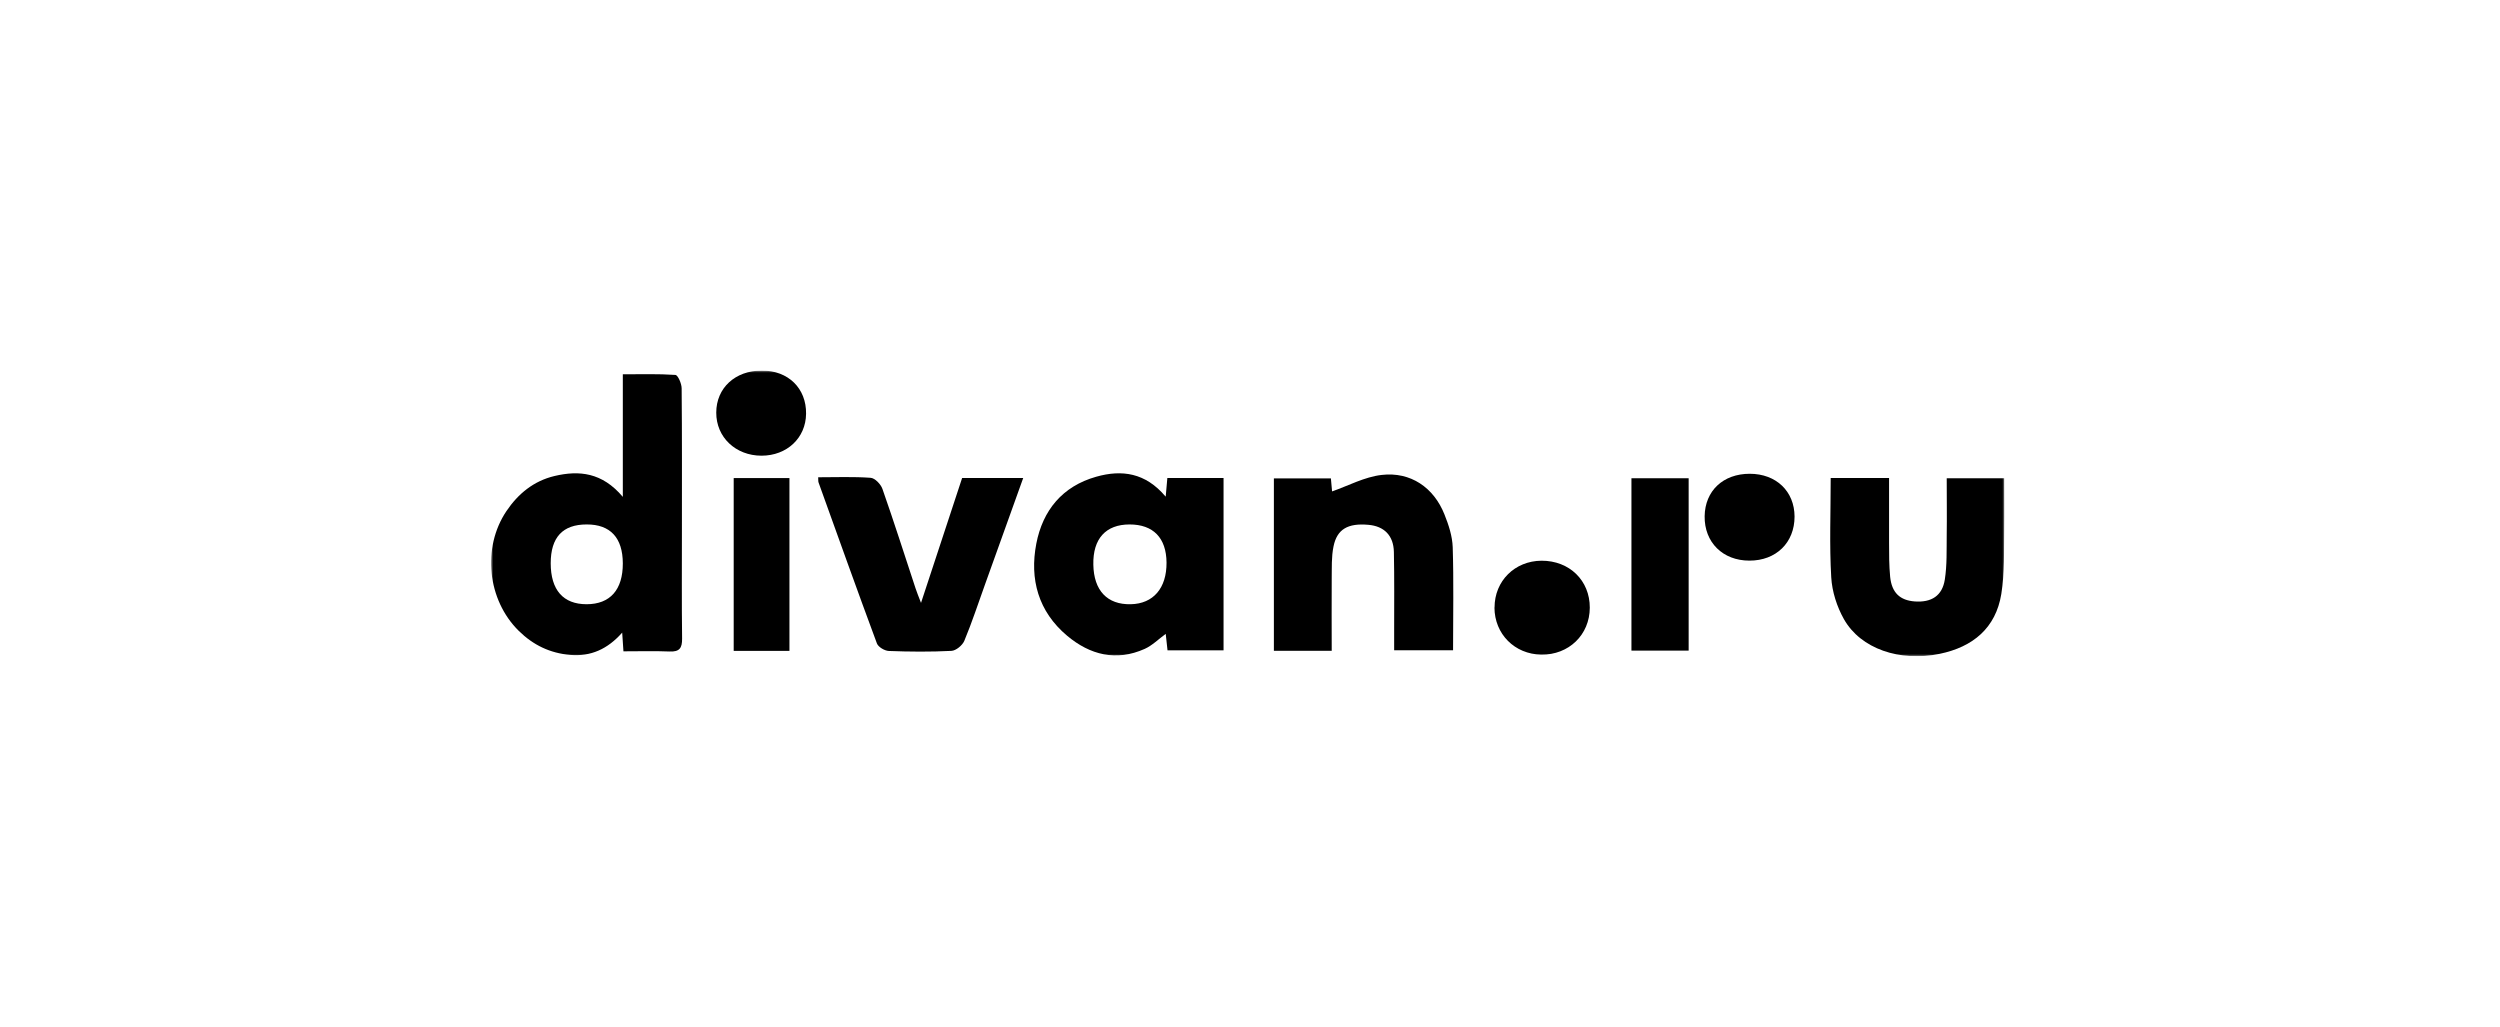
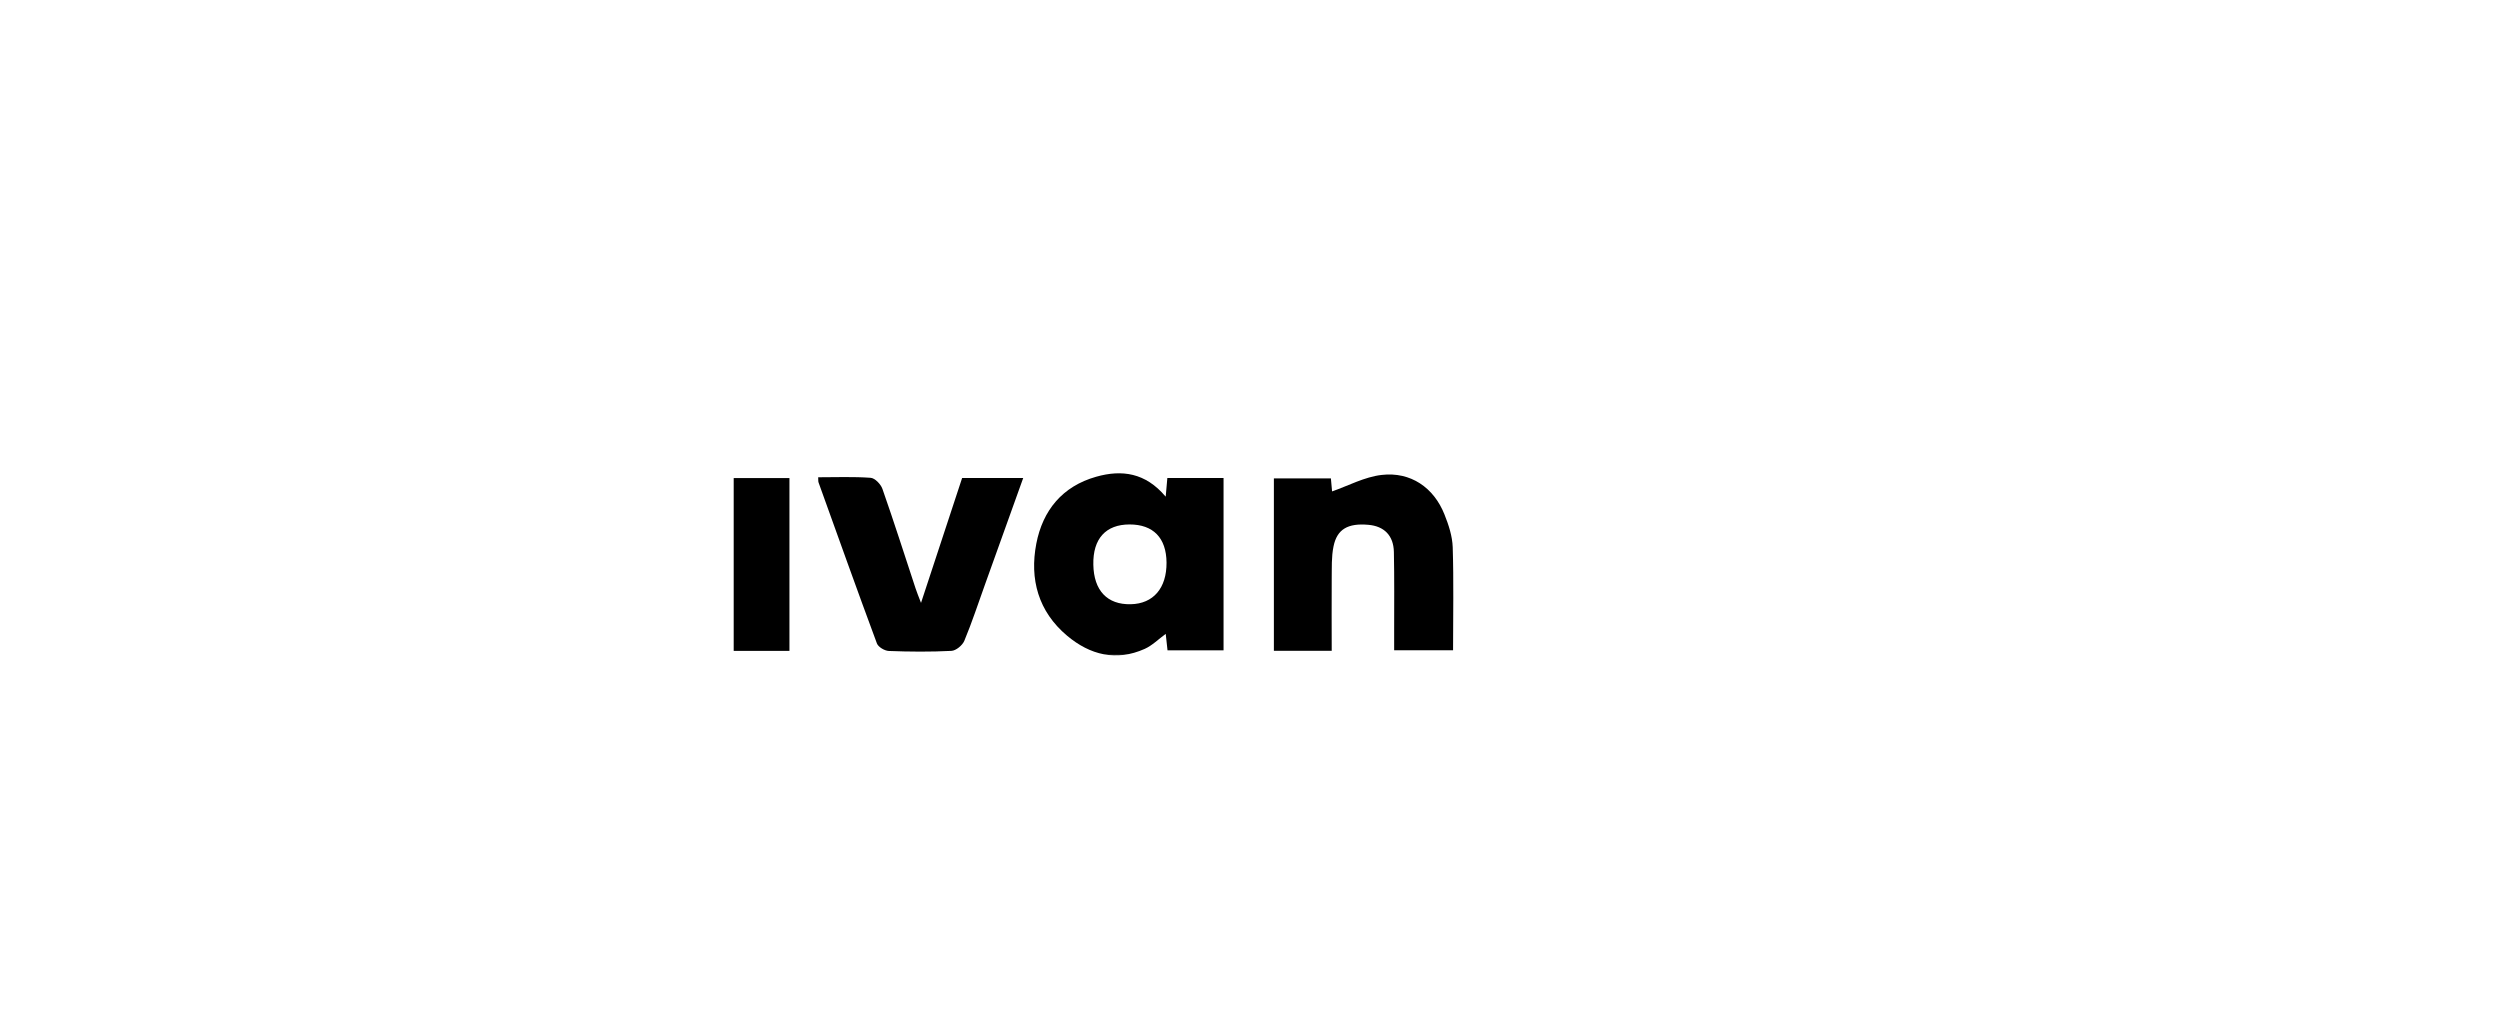
<svg xmlns="http://www.w3.org/2000/svg" width="560" height="230" viewBox="0 0 560 230" fill="none">
  <rect width="560" height="230" fill="white" />
  <g clip-path="url(#clip0_358_21)">
    <mask id="mask0_358_21" style="mask-type:luminance" maskUnits="userSpaceOnUse" x="110" y="83" width="339" height="64">
      <path d="M449 83H110V147H449V83Z" fill="white" />
    </mask>
    <g mask="url(#mask0_358_21)">
-       <path d="M123.359 126.161C123.359 132.158 126.153 135.347 131.395 135.347C136.678 135.347 139.532 132.098 139.512 126.181C139.491 120.445 136.698 117.457 131.415 117.477C126.031 117.477 123.359 120.365 123.359 126.181M139.653 145.917C139.552 144.413 139.491 143.309 139.37 141.705C136.111 145.395 132.346 147.1 127.731 146.699C123.218 146.318 119.432 144.493 116.214 141.324C109.17 134.404 107.935 122.671 113.441 114.488C116.072 110.577 119.574 107.729 124.209 106.626C129.715 105.323 134.876 105.804 139.512 111.299V83.842C143.58 83.842 147.446 83.722 151.292 83.983C151.859 84.023 152.689 85.948 152.689 86.991C152.79 97.501 152.749 107.99 152.749 118.5C152.749 126.683 152.689 134.866 152.79 143.049C152.81 145.155 152.223 146.037 149.976 145.937C146.657 145.796 143.297 145.897 139.633 145.897" fill="black" />
      <path d="M261.303 126.021C261.262 120.485 258.327 117.477 253.024 117.477C247.721 117.477 244.786 120.646 244.907 126.482C245.008 132.279 248.024 135.468 253.287 135.347C258.347 135.247 261.343 131.737 261.303 126.021ZM261.121 111.199C261.282 109.495 261.384 108.331 261.485 107.068H274.075V145.676H261.525C261.404 144.533 261.282 143.37 261.121 141.986C259.501 143.169 258.105 144.593 256.404 145.355C250.028 148.203 244.158 146.699 239.037 142.407C232.58 136.992 230.597 129.731 232.135 121.769C233.572 114.348 237.944 108.933 245.555 106.787C251.304 105.162 256.586 105.884 261.08 111.219" fill="black" />
      <path d="M298.324 145.776H285.35V107.168H298.122C298.223 108.371 298.344 109.555 298.385 110.076C302.008 108.812 305.652 106.827 309.477 106.386C315.975 105.623 321.177 109.214 323.565 115.251C324.496 117.577 325.326 120.104 325.407 122.571C325.65 130.172 325.488 137.774 325.488 145.656H312.291C312.291 144.152 312.291 142.668 312.291 141.183C312.291 135.327 312.351 129.491 312.23 123.634C312.149 119.944 310.044 117.858 306.502 117.557C301.947 117.156 299.498 118.52 298.709 122.391C298.223 124.737 298.344 127.204 298.304 129.631C298.264 134.906 298.304 140.201 298.304 145.816" fill="black" />
-       <path d="M410.056 107.067H423.152C423.152 111.961 423.131 116.795 423.152 121.608C423.152 124.135 423.152 126.683 423.394 129.21C423.759 132.78 425.601 134.484 428.92 134.725C432.645 134.986 435.074 133.462 435.64 129.811C436.146 126.562 436.025 123.213 436.065 119.903C436.126 115.712 436.065 111.54 436.065 107.128H448.979C448.979 110.938 449.06 114.749 448.979 118.56C448.858 123.393 449.06 128.307 448.291 133.06C447.056 140.662 441.956 144.914 434.487 146.458C425.56 148.303 416.776 145.335 413.031 138.676C411.452 135.868 410.379 132.499 410.197 129.31C409.772 122.05 410.076 114.749 410.076 107.067" fill="black" />
      <path d="M183.294 106.907C187.241 106.907 191.147 106.747 195.013 107.027C195.985 107.087 197.301 108.471 197.665 109.514C200.256 116.895 202.624 124.336 205.073 131.757C205.357 132.639 205.721 133.502 206.308 135.046C209.506 125.339 212.482 116.273 215.518 107.067H229.201C226.327 115.09 223.493 122.952 220.679 130.814C219.141 135.066 217.744 139.378 216.003 143.55C215.578 144.553 214.141 145.756 213.109 145.796C208.433 146.037 203.758 145.997 199.082 145.816C198.151 145.776 196.734 144.934 196.43 144.132C191.977 132.138 187.686 120.104 183.354 108.07C183.253 107.789 183.314 107.428 183.273 106.907" fill="black" />
    </g>
-     <path d="M378.257 107.128H365.444V145.737H378.257V107.128Z" fill="black" />
    <path d="M176.836 107.088H164.348V145.797H176.836V107.088Z" fill="black" />
    <mask id="mask1_358_21" style="mask-type:luminance" maskUnits="userSpaceOnUse" x="110" y="83" width="339" height="64">
-       <path d="M449 83H110V147H449V83Z" fill="white" />
-     </mask>
+       </mask>
    <g mask="url(#mask1_358_21)">
      <path d="M334.779 136.069C334.779 130.132 339.313 125.64 345.304 125.6C351.559 125.58 356.134 130.032 356.113 136.129C356.093 142.206 351.397 146.719 345.244 146.639C339.273 146.539 334.779 142.026 334.759 136.089" fill="black" />
      <path d="M391.859 125.58C385.888 125.58 381.759 121.468 381.84 115.632C381.921 109.936 385.989 106.125 391.94 106.125C397.891 106.125 401.96 110.076 401.98 115.712C401.98 121.548 397.851 125.6 391.859 125.58Z" fill="black" />
-       <path d="M170.663 83C176.574 83 180.642 86.991 180.561 92.687C180.501 98.103 176.27 102.074 170.582 102.074C164.793 102.074 160.421 97.942 160.441 92.427C160.441 86.911 164.672 83 170.663 83Z" fill="black" />
    </g>
  </g>
  <defs>
    <clipPath id="clip0_358_21">
      <rect width="339" height="64" fill="white" transform="translate(110 83)" />
    </clipPath>
  </defs>
</svg>